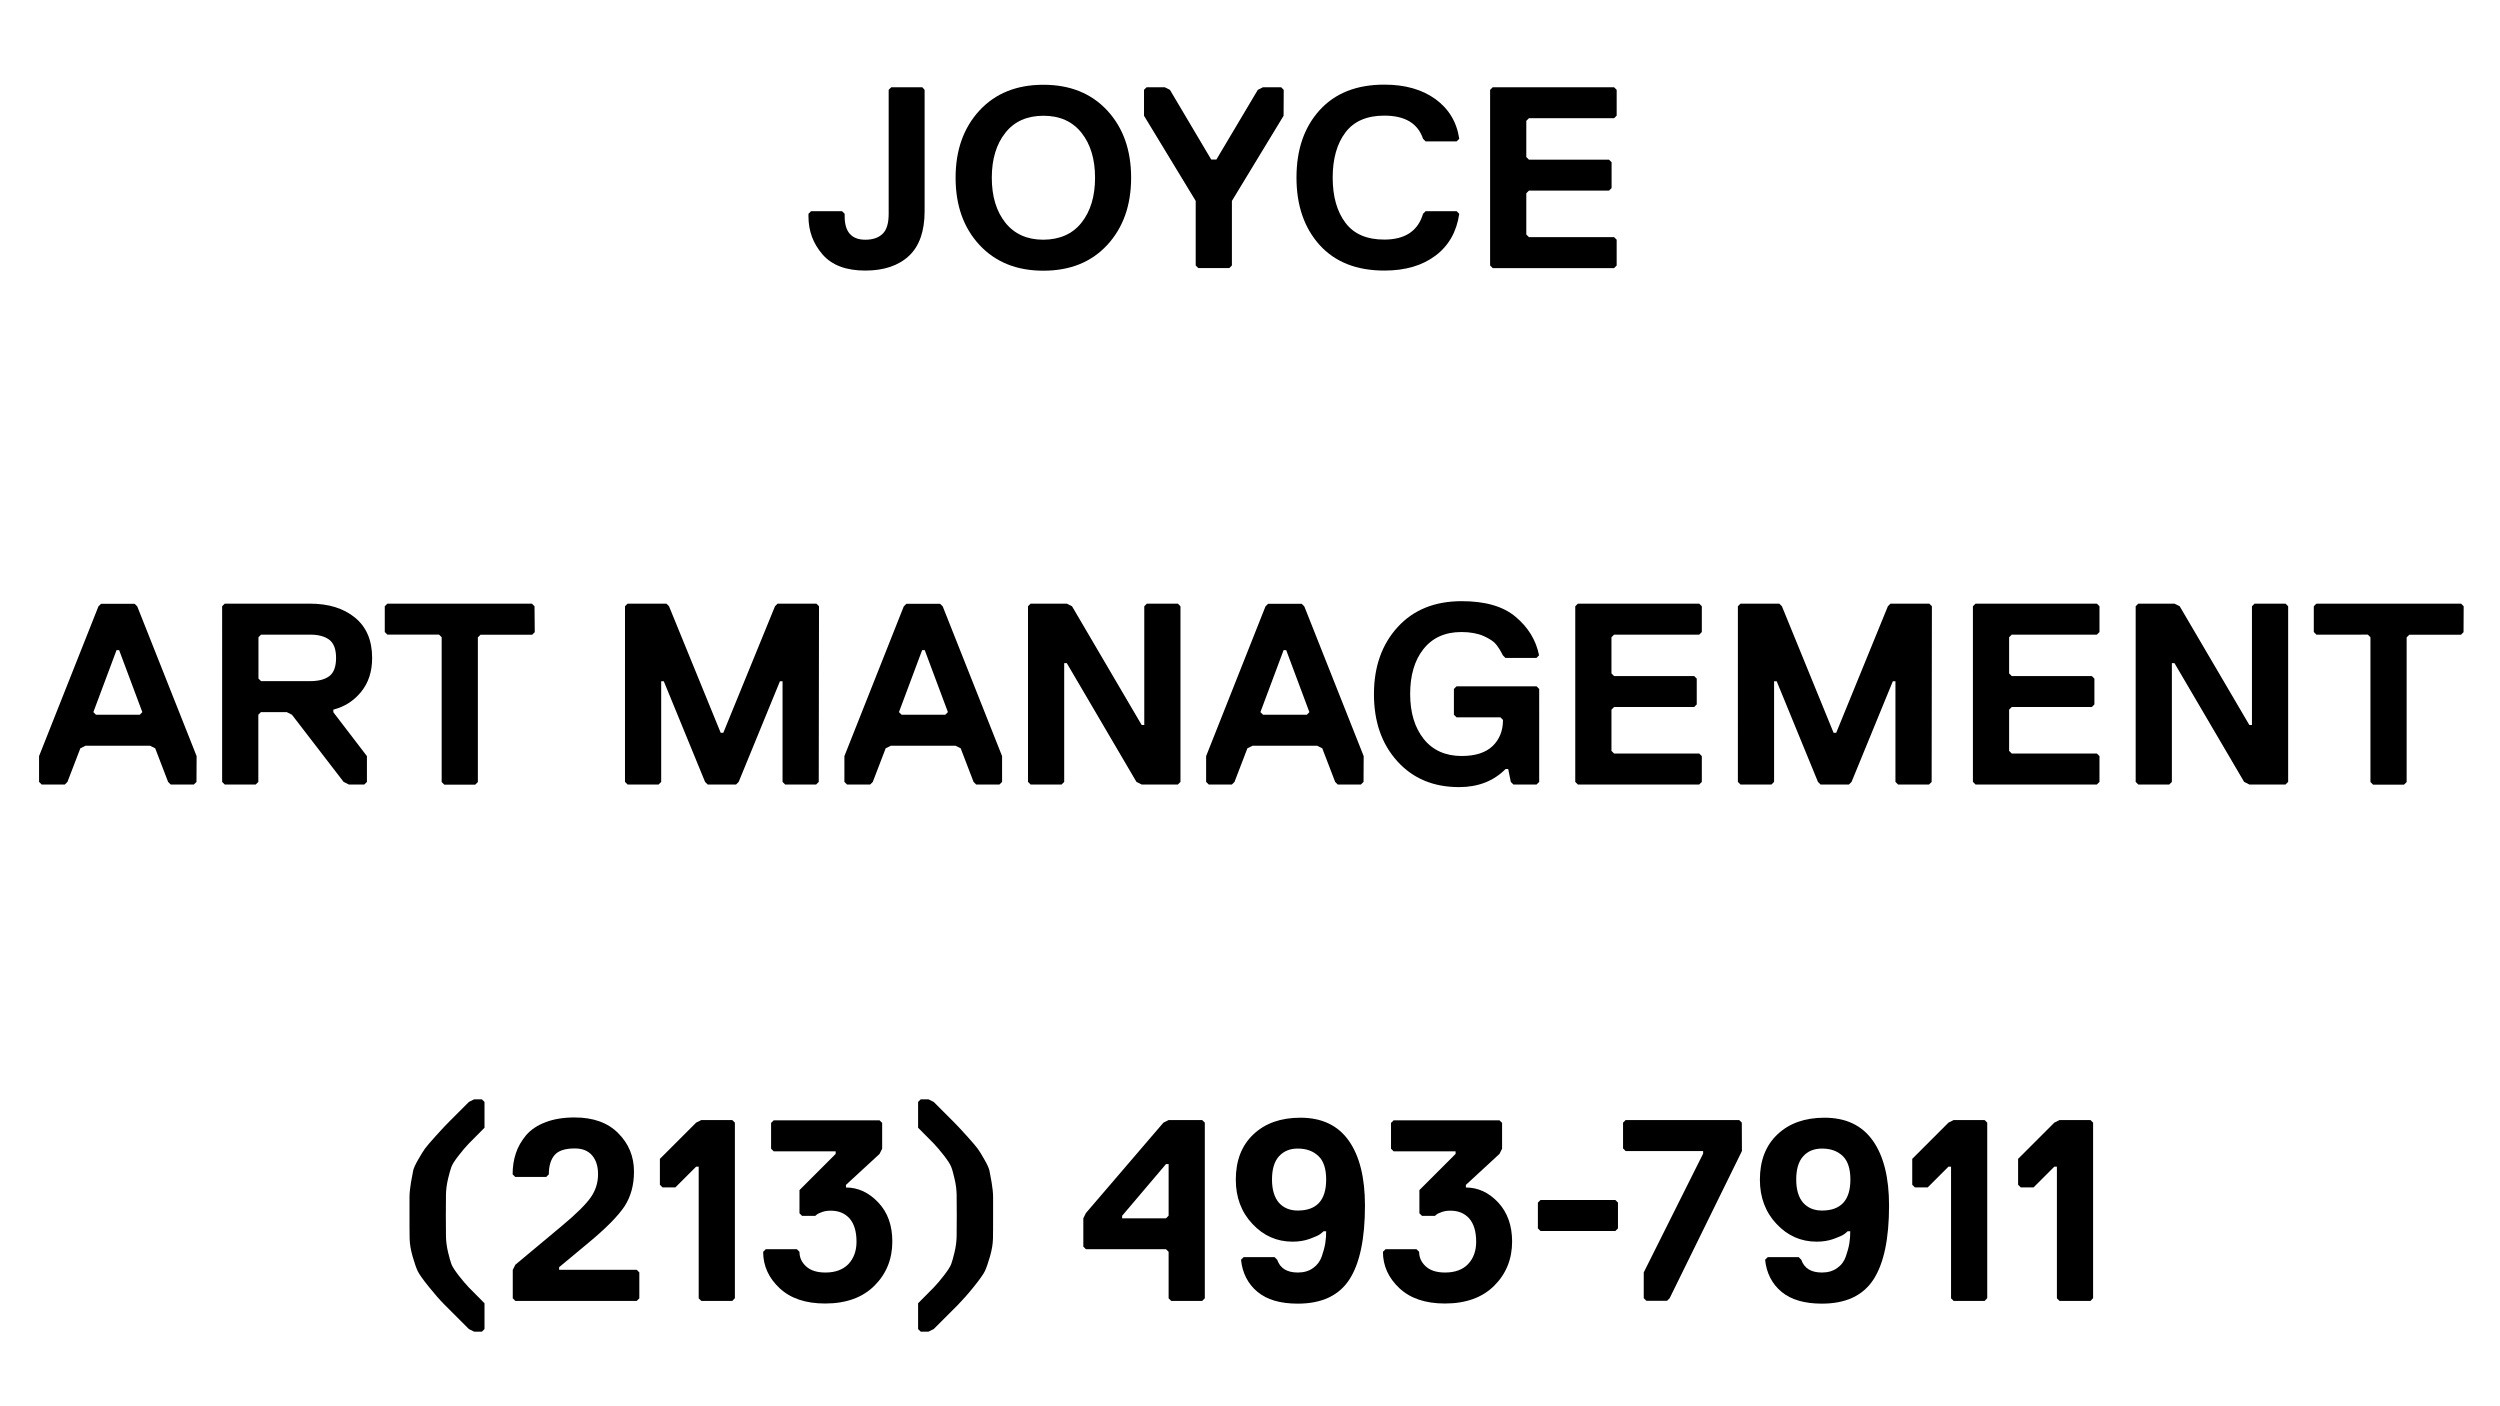
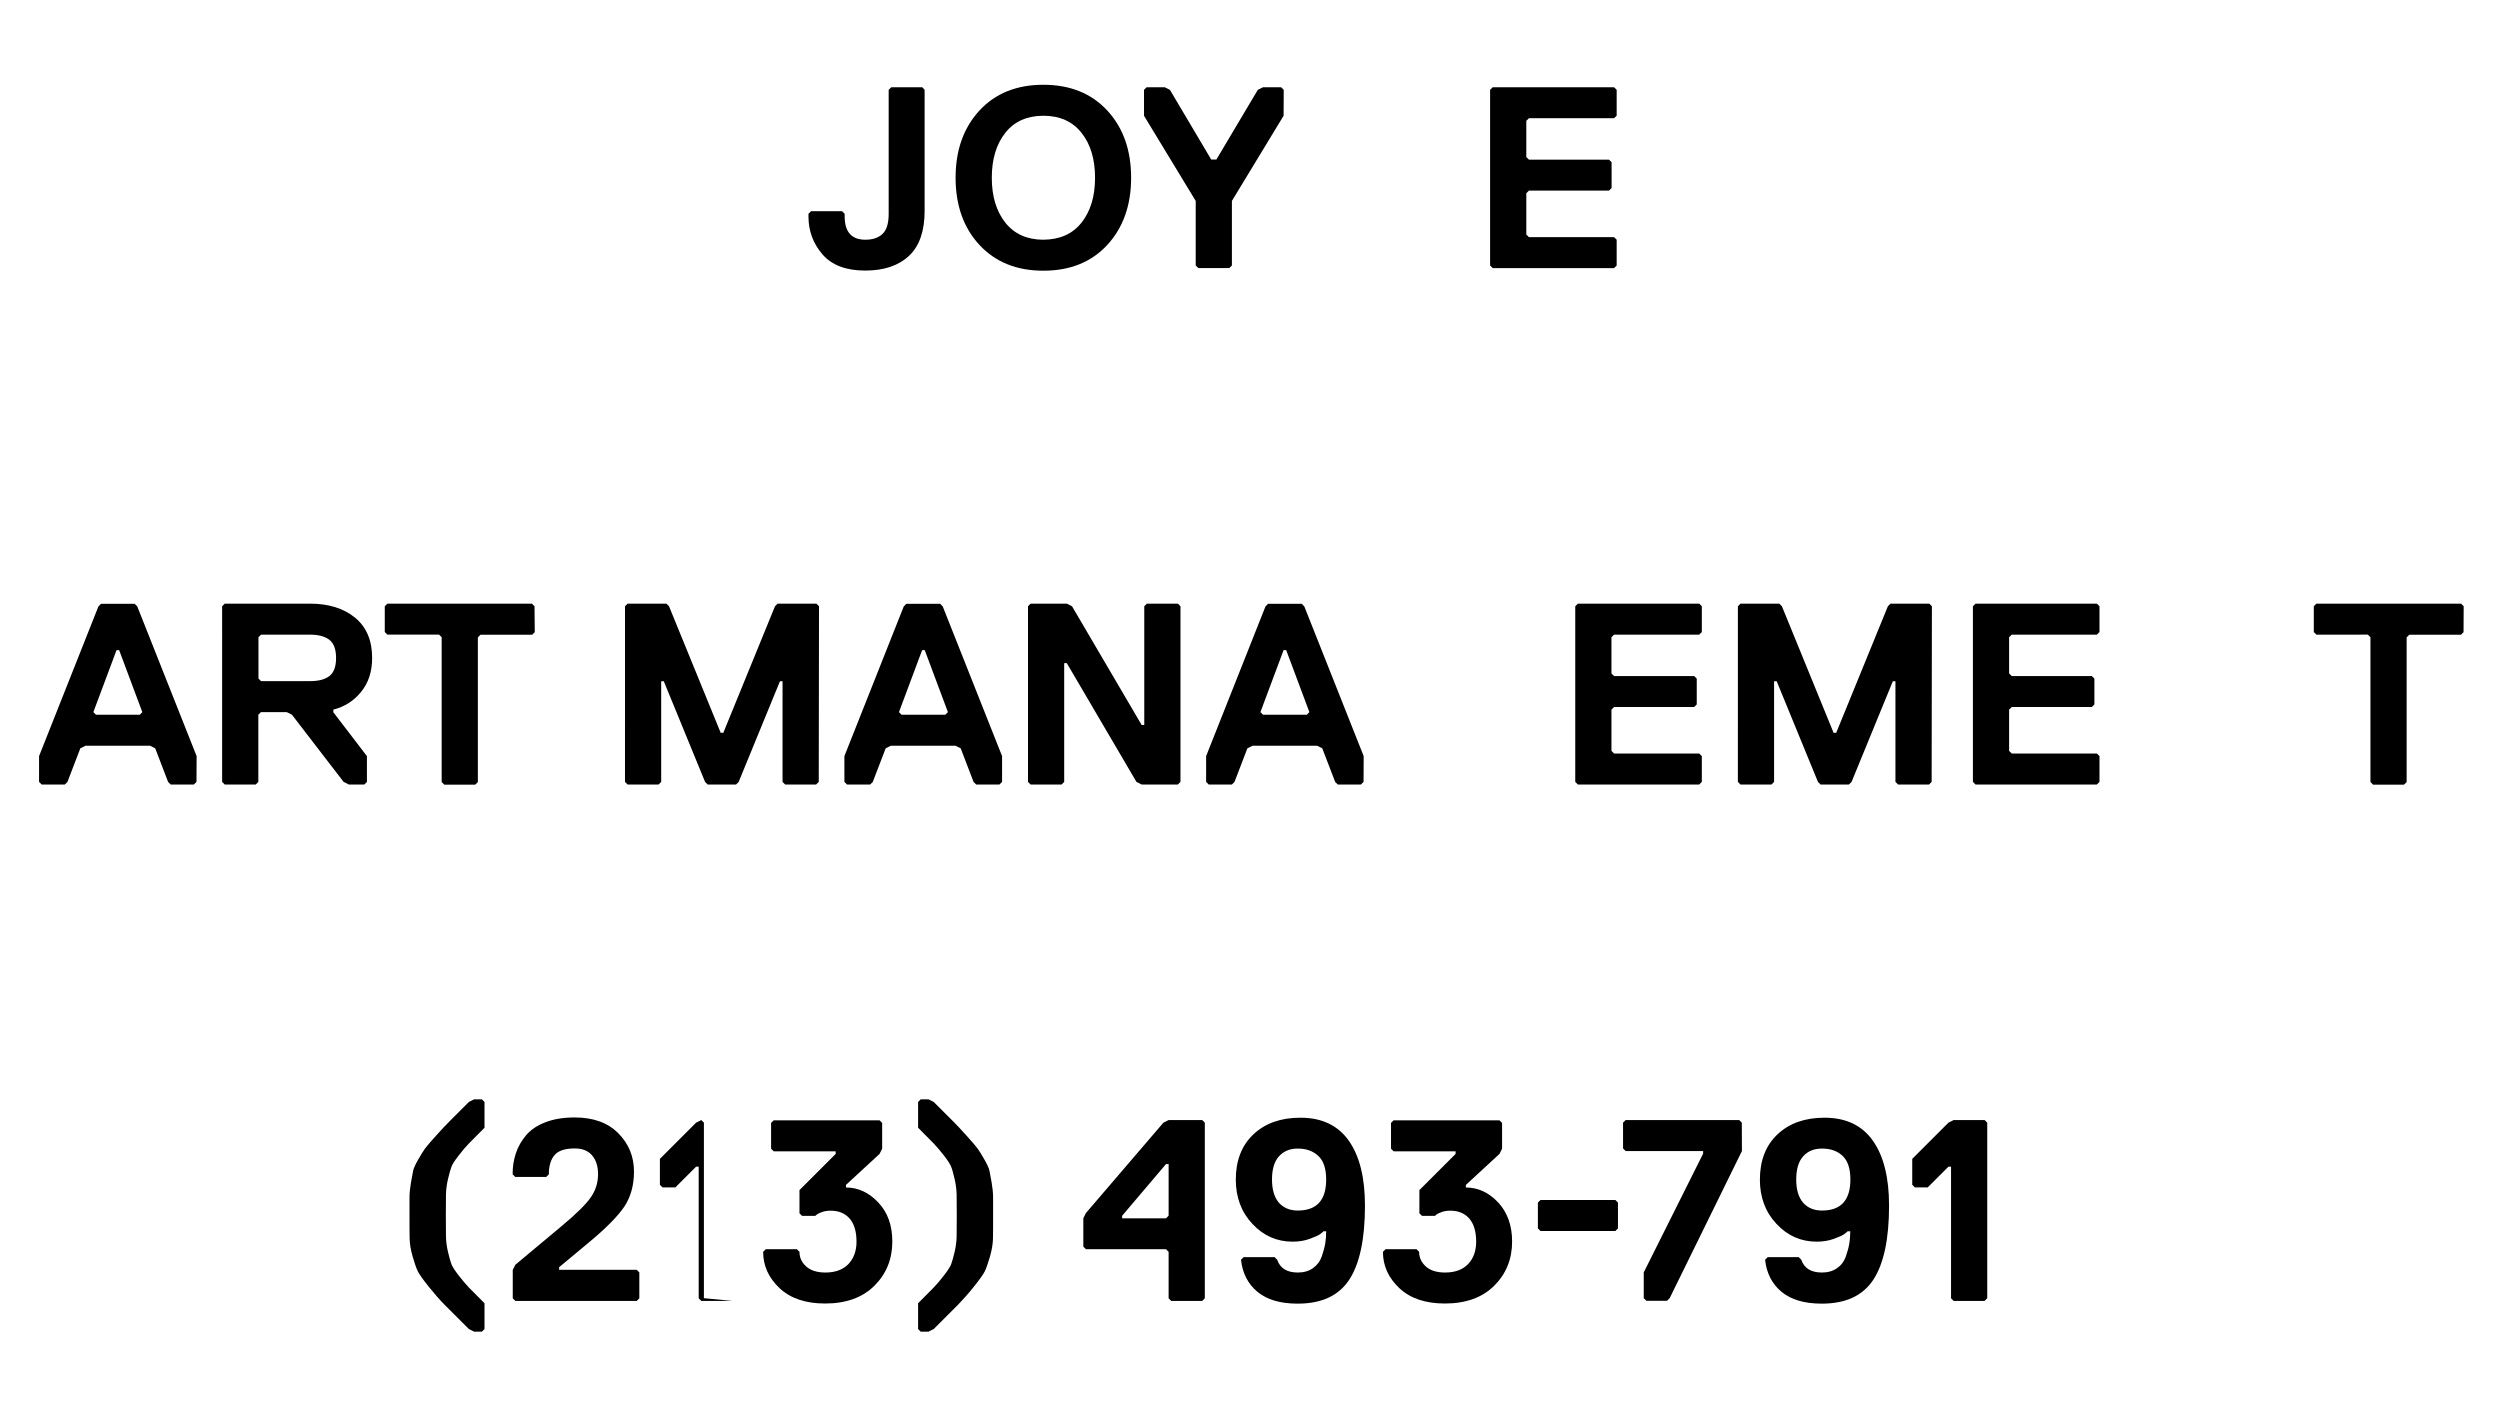
<svg xmlns="http://www.w3.org/2000/svg" version="1.1" id="Layer_1" x="0px" y="0px" viewBox="0 0 1920 1080" style="enable-background:new 0 0 1920 1080;" xml:space="preserve">
  <g>
    <g>
      <path d="M710.1,69v93.2c0,15.3-4,26.8-12,34.3s-19.2,11.3-33.6,11.3c-14.7,0-25.6-4.1-32.8-12.4c-7.2-8.3-10.8-18-10.8-29.2v-2    l2-2h23.8l2,2v2c0,11.9,5.3,17.9,15.9,17.9c5.5,0,9.9-1.4,13.1-4.4c3.2-2.9,4.8-8.1,4.8-15.5V69l2-2h23.8L710.1,69z" />
      <path d="M850.4,84.9c12.2,13.2,18.3,30.4,18.3,51.6s-6.1,38.3-18.3,51.6c-12.2,13.2-28.6,19.8-49.1,19.8s-36.8-6.6-49.1-19.8    c-12.2-13.2-18.3-30.4-18.3-51.6s6.1-38.3,18.3-51.6c12.2-13.2,28.6-19.8,49.1-19.8S838.2,71.7,850.4,84.9z M830.6,171    c6.9-8.7,10.4-20.2,10.4-34.5c0-14.3-3.5-25.8-10.4-34.5c-6.9-8.7-16.7-13.1-29.2-13.1S779,93.2,772.1,102    c-6.9,8.7-10.4,20.2-10.4,34.5c0,14.3,3.5,25.8,10.4,34.5c6.9,8.7,16.7,13.1,29.2,13.1C813.9,184,823.7,179.7,830.6,171z" />
      <path d="M985.8,88.9l-39.7,65.4v49.6l-2,2h-23.8l-2-2v-49.6l-39.7-65.4V69l2-2h13.9l4,2l31.7,53.5h4L966,69l4-2h13.9l2,2    L985.8,88.9L985.8,88.9z" />
-       <path d="M1063.1,184c16,0,25.9-6.6,29.8-19.8l2-2h23.8l2,2c-2,13.8-8.1,24.5-18.2,32.1c-10.2,7.7-23.3,11.5-39.3,11.5    c-21.3,0-37.8-6.5-49.7-19.6c-11.8-13.1-17.8-30.3-17.8-51.8s5.9-38.7,17.8-51.8s28.4-19.6,49.7-19.6c15.9,0,28.9,3.7,39.2,11.1    c10.2,7.4,16.4,17.6,18.3,30.5l-2,2h-23.8l-2-2c-4-11.9-13.9-17.8-29.8-17.8c-13.3,0-23.3,4.3-29.8,12.9    c-6.5,8.6-9.8,20.2-9.8,34.7c0,14.5,3.3,26.1,9.8,34.7C1039.8,179.8,1049.8,184,1063.1,184z" />
      <path d="M1241.6,203.9l-2,2h-93.2l-2-2V69l2-2h93.2l2,2v19.8l-2,2h-65.4l-2,2v27.8l2,2h61.5l2,2v19.8l-2,2h-61.5l-2,2v31.7l2,2    h65.4l2,2L1241.6,203.9L1241.6,203.9z" />
      <path d="M150.9,600.5l-2,2h-17.8l-2-2l-9.9-25.8l-4-2H65.7l-4,2l-9.9,25.8l-2,2H32l-2-2v-19.8l45.6-115l2-2h25.8l2,2l45.6,115    L150.9,600.5L150.9,600.5z M109.3,546.9l-17.8-47.6h-2l-17.8,47.6l2,2h33.7L109.3,546.9z" />
      <path d="M285.8,505.3c0,10.5-2.8,19.1-8.5,26.1S264.5,542.8,256,545v2l25.8,33.7v19.8l-2,2h-11.9l-4-2l-39.7-51.6l-4-2h-19.8l-2,2    v51.6l-2,2h-23.8l-2-2V465.6l2-2h65.4c14.4,0,25.9,3.6,34.6,10.7C281.4,481.5,285.8,491.8,285.8,505.3z M253,519.2    c3.4-2.6,5.1-7.3,5.1-13.9c0-6.6-1.7-11.2-5.1-13.9c-3.4-2.6-8.3-4-14.8-4h-37.7l-2,2v31.7l2,2h37.7    C244.7,523.1,249.6,521.8,253,519.2z" />
      <path d="M410.7,485.5l-2,2h-39.7l-2,2v111.1l-2,2h-23.8l-2-2V489.4l-2-2h-39.7l-2-2v-19.8l2-2h111l2,2L410.7,485.5L410.7,485.5z" />
      <path d="M628.8,600.5l-2,2h-23.8l-2-2v-77.3h-2l-31.7,77.3l-2,2h-21.8l-2-2l-31.7-77.3h-2v77.3l-2,2h-23.8l-2-2V465.6l2-2h29.8    l2,2l39.7,97.2h2l39.7-97.2l2-2h29.8l2,2L628.8,600.5L628.8,600.5z" />
      <path d="M769.6,600.5l-2,2h-17.9l-2-2l-9.9-25.8l-4-2h-49.6l-4,2l-9.9,25.8l-2,2h-17.8l-2-2v-19.8l45.6-115l2-2H722l2,2l45.6,115    L769.6,600.5L769.6,600.5z M728,546.9l-17.8-47.6h-2l-17.8,47.6l2,2H726L728,546.9z" />
      <path d="M789.5,465.6l2-2h27.8l4,2l53.5,91.2h2v-91.2l2-2h23.8l2,2v134.9l-2,2h-27.8l-4-2l-53.5-91.2h-2v91.2l-2,2h-23.8l-2-2    V465.6z" />
      <path d="M1047.2,600.5l-2,2h-17.8l-2-2l-9.9-25.8l-4-2H962l-4,2l-9.9,25.8l-2,2h-17.8l-2-2v-19.8l45.6-115l2-2h25.8l2,2l45.6,115    L1047.2,600.5L1047.2,600.5z M1005.6,546.9l-17.8-47.6h-2l-17.8,47.6l2,2h33.7L1005.6,546.9z" />
-       <path d="M1182.1,600.5l-2,2h-17.8l-2-2l-2-9.9h-2c-9.2,9.3-21.2,13.9-35.7,13.9c-19.7,0-35.5-6.6-47.5-19.9    c-12-13.3-17.9-30.4-17.9-51.5c0-21.1,6.1-38.3,18.3-51.6s28.6-19.8,49.1-19.8c18.1,0,32,4,41.5,12.1c9.6,8.1,15.6,17.9,17.9,29.5    l-2,2h-23.8l-2-2c-1.7-3.4-3.4-6.2-5.2-8.4c-1.7-2.2-4.9-4.3-9.5-6.4c-4.6-2-10.3-3.1-17.1-3.1c-12.6,0-22.3,4.4-29.2,13.1    S1083,518.8,1083,533c0,14.3,3.5,25.8,10.4,34.5s16.7,13.1,29.2,13.1c10.4,0,18.3-2.5,23.7-7.6c5.3-5.1,8-11.8,8-20.1l-2-2h-33.7    l-2-2v-19.8l2-2h61.5l2,2L1182.1,600.5L1182.1,600.5z" />
      <path d="M1307,600.5l-2,2h-93.2l-2-2V465.6l2-2h93.2l2,2v19.8l-2,2h-65.4l-2,2v27.8l2,2h61.5l2,2V541l-2,2h-61.5l-2,2v31.7l2,2    h65.4l2,2V600.5z" />
      <path d="M1483.5,600.5l-2,2h-23.8l-2-2v-77.3h-2l-31.7,77.3l-2,2h-21.8l-2-2l-31.7-77.3h-2v77.3l-2,2h-23.8l-2-2V465.6l2-2h29.8    l2,2l39.7,97.2h2l39.7-97.2l2-2h29.8l2,2L1483.5,600.5L1483.5,600.5z" />
      <path d="M1612.4,600.5l-2,2h-93.2l-2-2V465.6l2-2h93.2l2,2v19.8l-2,2H1545l-2,2v27.8l2,2h61.5l2,2V541l-2,2H1545l-2,2v31.7l2,2    h65.4l2,2L1612.4,600.5L1612.4,600.5z" />
-       <path d="M1640.2,465.6l2-2h27.8l4,2l53.5,91.2h2v-91.2l2-2h23.8l2,2v134.9l-2,2h-27.8l-4-2l-53.5-91.2h-2v91.2l-2,2h-23.8l-2-2    V465.6z" />
      <path d="M1892,485.5l-2,2h-39.7l-2,2v111.1l-2,2h-23.8l-2-2V489.4l-2-2H1779l-2-2v-19.8l2-2h111.1l2,2L1892,485.5L1892,485.5z" />
      <path d="M491,997.1l-2,2h-93.2l-2-2v-21.8l2-4l35.7-29.8c11.4-9.5,18.8-16.9,22.4-22.2c3.6-5.3,5.4-11.1,5.4-17.5    c0-6.1-1.5-10.9-4.6-14.5s-7.5-5.3-13.3-5.3c-7.4,0-12.6,1.7-15.5,5.1s-4.4,8.3-4.4,14.8l-2,2h-23.8l-2-2c0-5.8,0.8-11.2,2.5-16.2    c1.6-5,4.3-9.5,7.8-13.8c3.6-4.2,8.5-7.6,14.9-10c6.4-2.5,13.8-3.7,22.4-3.7c14.3,0,25.5,4,33.5,12.1c8.1,8.1,12.1,17.9,12.1,29.5    c0,10.5-2.5,19.3-7.3,26.7c-4.9,7.3-13.7,16.3-26.4,26.9l-23.8,19.8v2H489l2,2L491,997.1L491,997.1z" />
-       <path d="M562.4,999.1h-23.8l-2-2V896h-2l-15.9,15.9h-9.9l-2-2V890l27.8-27.8l4-2h23.8l2,2v134.8L562.4,999.1z" />
+       <path d="M562.4,999.1h-23.8l-2-2V896h-2l-15.9,15.9h-9.9l-2-2V890l27.8-27.8l4-2l2,2v134.8L562.4,999.1z" />
      <path d="M685.3,953.5c0,13.5-4.6,24.8-13.7,33.9s-21.8,13.7-37.9,13.7c-14.9,0-26.6-3.9-35-11.8c-8.4-7.9-12.6-17.2-12.6-27.9l2-2    H612l2,2c0,4.4,1.7,8.1,5.1,11.2c3.4,3.1,8.3,4.7,14.8,4.7c7.7,0,13.5-2.2,17.7-6.5c4.1-4.4,6.2-10.1,6.2-17.2    c0-7.8-1.8-13.7-5.3-17.8c-3.6-4-8.4-6-14.5-6c-2.4,0-4.6,0.3-6.5,1s-3.4,1.3-4.2,2l-1.2,1H616l-2-2v-17.8l27.8-27.8v-2h-47.6    l-2-2v-19.8l2-2h81.3l2,2v19.8l-2,4l-25.8,23.8v2c9.4,0,17.7,3.9,24.9,11.6C681.8,931.2,685.3,941.2,685.3,953.5z" />
      <path d="M925.3,997.1l-2,2h-23.8l-2-2v-35.7l-2-2h-61.5l-2-2v-21.8l2-4l59.5-69.4l4-2h25.8l2,2L925.3,997.1L925.3,997.1z     M897.5,933.6V894h-2l-33.7,39.7v2h33.7L897.5,933.6z" />
      <path d="M996.7,977.3c4.6,0,8.5-1.1,11.7-3.4s5.4-5.2,6.7-8.9s2.2-7.1,2.7-10.1c0.5-3,0.7-6.2,0.7-9.3h-2    c-0.5,0.5-1.4,1.3-2.6,2.2c-1.2,0.9-3.8,2.1-7.9,3.6c-4.1,1.5-8.5,2.2-13.3,2.2c-12,0-22.3-4.5-30.8-13.6    c-8.5-9-12.8-20.4-12.8-34c0-14.7,4.5-26.3,13.5-34.8c9-8.5,21-12.8,36.1-12.8c16.5,0,28.9,5.9,37.2,17.7s12.4,28.4,12.4,49.8    c0,25.5-4,44.5-12,56.8s-21.2,18.5-39.6,18.5c-13.4,0-23.7-3-31-9.1c-7.3-6.1-11.5-14.3-12.6-24.6l2-2h23.8l2,2    C983.1,974,988.4,977.3,996.7,977.3z M982.2,888.1c-3.6,4-5.3,10-5.3,17.8s1.8,13.7,5.3,17.8c3.6,4,8.4,6,14.5,6    c14.5,0,21.8-7.9,21.8-23.8c0-8.3-2-14.4-6-18.1c-4-3.8-9.2-5.7-15.9-5.7C990.6,882.1,985.8,884.1,982.2,888.1z" />
      <path d="M1161.3,953.5c0,13.5-4.6,24.8-13.7,33.9s-21.8,13.7-37.9,13.7c-14.9,0-26.6-3.9-35-11.8c-8.4-7.9-12.6-17.2-12.6-27.9    l2-2h23.8l2,2c0,4.4,1.7,8.1,5.1,11.2c3.4,3.1,8.3,4.7,14.8,4.7c7.7,0,13.6-2.2,17.7-6.5s6.2-10.1,6.2-17.2    c0-7.8-1.8-13.7-5.3-17.8c-3.6-4-8.4-6-14.5-6c-2.4,0-4.6,0.3-6.5,1s-3.4,1.3-4.2,2l-1.2,1h-9.9l-2-2v-17.8l27.8-27.8v-2h-47.6    l-2-2v-19.8l2-2h81.3l2,2v19.8l-2,4l-25.8,23.8v2c9.4,0,17.7,3.9,24.9,11.6C1157.7,931.2,1161.3,941.2,1161.3,953.5z" />
      <path d="M1242.6,943.4l-2,2h-57.5l-2-2v-19.8l2-2h57.5l2,2V943.4z" />
      <path d="M1337.8,884l-55.5,113l-2,2h-15.9l-2-2v-19.8L1308,886v-2h-59.5l-2-2v-19.8l2-2h87.2l2,2L1337.8,884L1337.8,884z" />
      <path d="M1399.2,977.3c4.6,0,8.5-1.1,11.7-3.4c3.2-2.2,5.4-5.2,6.7-8.9s2.2-7.1,2.7-10.1c0.5-3,0.7-6.2,0.7-9.3h-2    c-0.5,0.5-1.4,1.3-2.6,2.2c-1.2,0.9-3.8,2.1-7.9,3.6c-4.1,1.5-8.5,2.2-13.3,2.2c-12,0-22.3-4.5-30.8-13.6    c-8.5-9-12.8-20.4-12.8-34c0-14.7,4.5-26.3,13.5-34.8c9-8.5,21-12.8,36.1-12.8c16.5,0,28.9,5.9,37.2,17.7s12.4,28.4,12.4,49.8    c0,25.5-4,44.5-12,56.8s-21.2,18.5-39.6,18.5c-13.3,0-23.7-3-31-9.1c-7.3-6.1-11.5-14.3-12.6-24.6l2-2h23.8l2,2    C1385.6,974,1390.9,977.3,1399.2,977.3z M1384.8,888.1c-3.6,4-5.3,10-5.3,17.8s1.8,13.7,5.3,17.8c3.6,4,8.4,6,14.5,6    c14.5,0,21.8-7.9,21.8-23.8c0-8.3-2-14.4-5.9-18.1c-4-3.8-9.2-5.7-15.9-5.7C1393.2,882.1,1388.3,884.1,1384.8,888.1z" />
      <path d="M1524.2,999.1h-23.8l-2-2V896h-2l-15.9,15.9h-9.9l-2-2V890l27.8-27.8l4-2h23.8l2,2v134.8L1524.2,999.1z" />
-       <path d="M1605.5,999.1h-23.8l-2-2V896h-2l-15.9,15.9h-9.9l-2-2V890l27.8-27.8l4-2h23.8l2,2v134.8L1605.5,999.1z" />
    </g>
  </g>
  <path d="M314.5,933.5c0-6,0-10.6,0-13.9c0-3.3,0.4-7.1,1.1-11.3s1.3-7.3,1.7-9.2s1.7-4.8,3.9-8.6c2.2-3.8,3.9-6.6,5.2-8.4  s4.1-5,8.3-9.7c4.2-4.7,7.8-8.5,10.7-11.4c2.9-2.9,7.8-7.8,14.7-14.7l4-2h6l2,2v19.8c-5.7,5.7-9.7,9.7-12,12.1s-5,5.5-7.9,9.3  c-3,3.8-4.8,6.7-5.5,8.6c-0.7,1.9-1.6,5-2.6,9.2s-1.5,8.2-1.6,12s-0.1,9.2-0.1,16.2s0,12.4,0.1,16.2s0.6,7.8,1.6,12s1.9,7.3,2.6,9.2  s2.6,4.8,5.5,8.6c3,3.8,5.6,6.9,7.9,9.3s6.3,6.4,12,12.1v19.8l-2,2h-6l-4-2c-8.9-8.9-15.1-15.1-18.7-18.7  c-3.6-3.6-7.7-8.3-12.2-13.9s-7.3-9.6-8.4-11.9c-1.1-2.3-2.4-6-3.9-11.2s-2.2-9.7-2.3-13.7C314.5,947.4,314.5,941.4,314.5,933.5z" />
  <path d="M762.7,933.5c0,7.9,0,13.9-0.1,17.8c-0.1,4-0.8,8.5-2.3,13.7s-2.8,8.9-3.9,11.2s-3.9,6.3-8.4,11.9s-8.6,10.2-12.2,13.9  c-3.6,3.6-9.9,9.9-18.7,18.7l-4,2h-6l-2-2v-19.8c5.7-5.7,9.7-9.7,12-12.1c2.3-2.4,5-5.5,7.9-9.3s4.8-6.7,5.5-8.6  c0.7-1.9,1.6-5,2.6-9.2s1.5-8.2,1.6-12s0.1-9.2,0.1-16.2s0-12.4-0.1-16.2s-0.6-7.8-1.6-12s-1.8-7.3-2.6-9.2  c-0.7-1.9-2.6-4.8-5.5-8.6c-3-3.8-5.6-6.9-7.9-9.3s-6.3-6.4-12-12.1v-19.8l2-2h6l4,2c6.9,6.9,11.8,11.8,14.7,14.7s6.5,6.7,10.7,11.4  s7,7.9,8.3,9.7s3.1,4.6,5.2,8.4c2.2,3.8,3.5,6.7,3.9,8.6s1,5,1.7,9.2s1.1,8,1.1,11.3C762.7,922.9,762.7,927.5,762.7,933.5z" />
</svg>